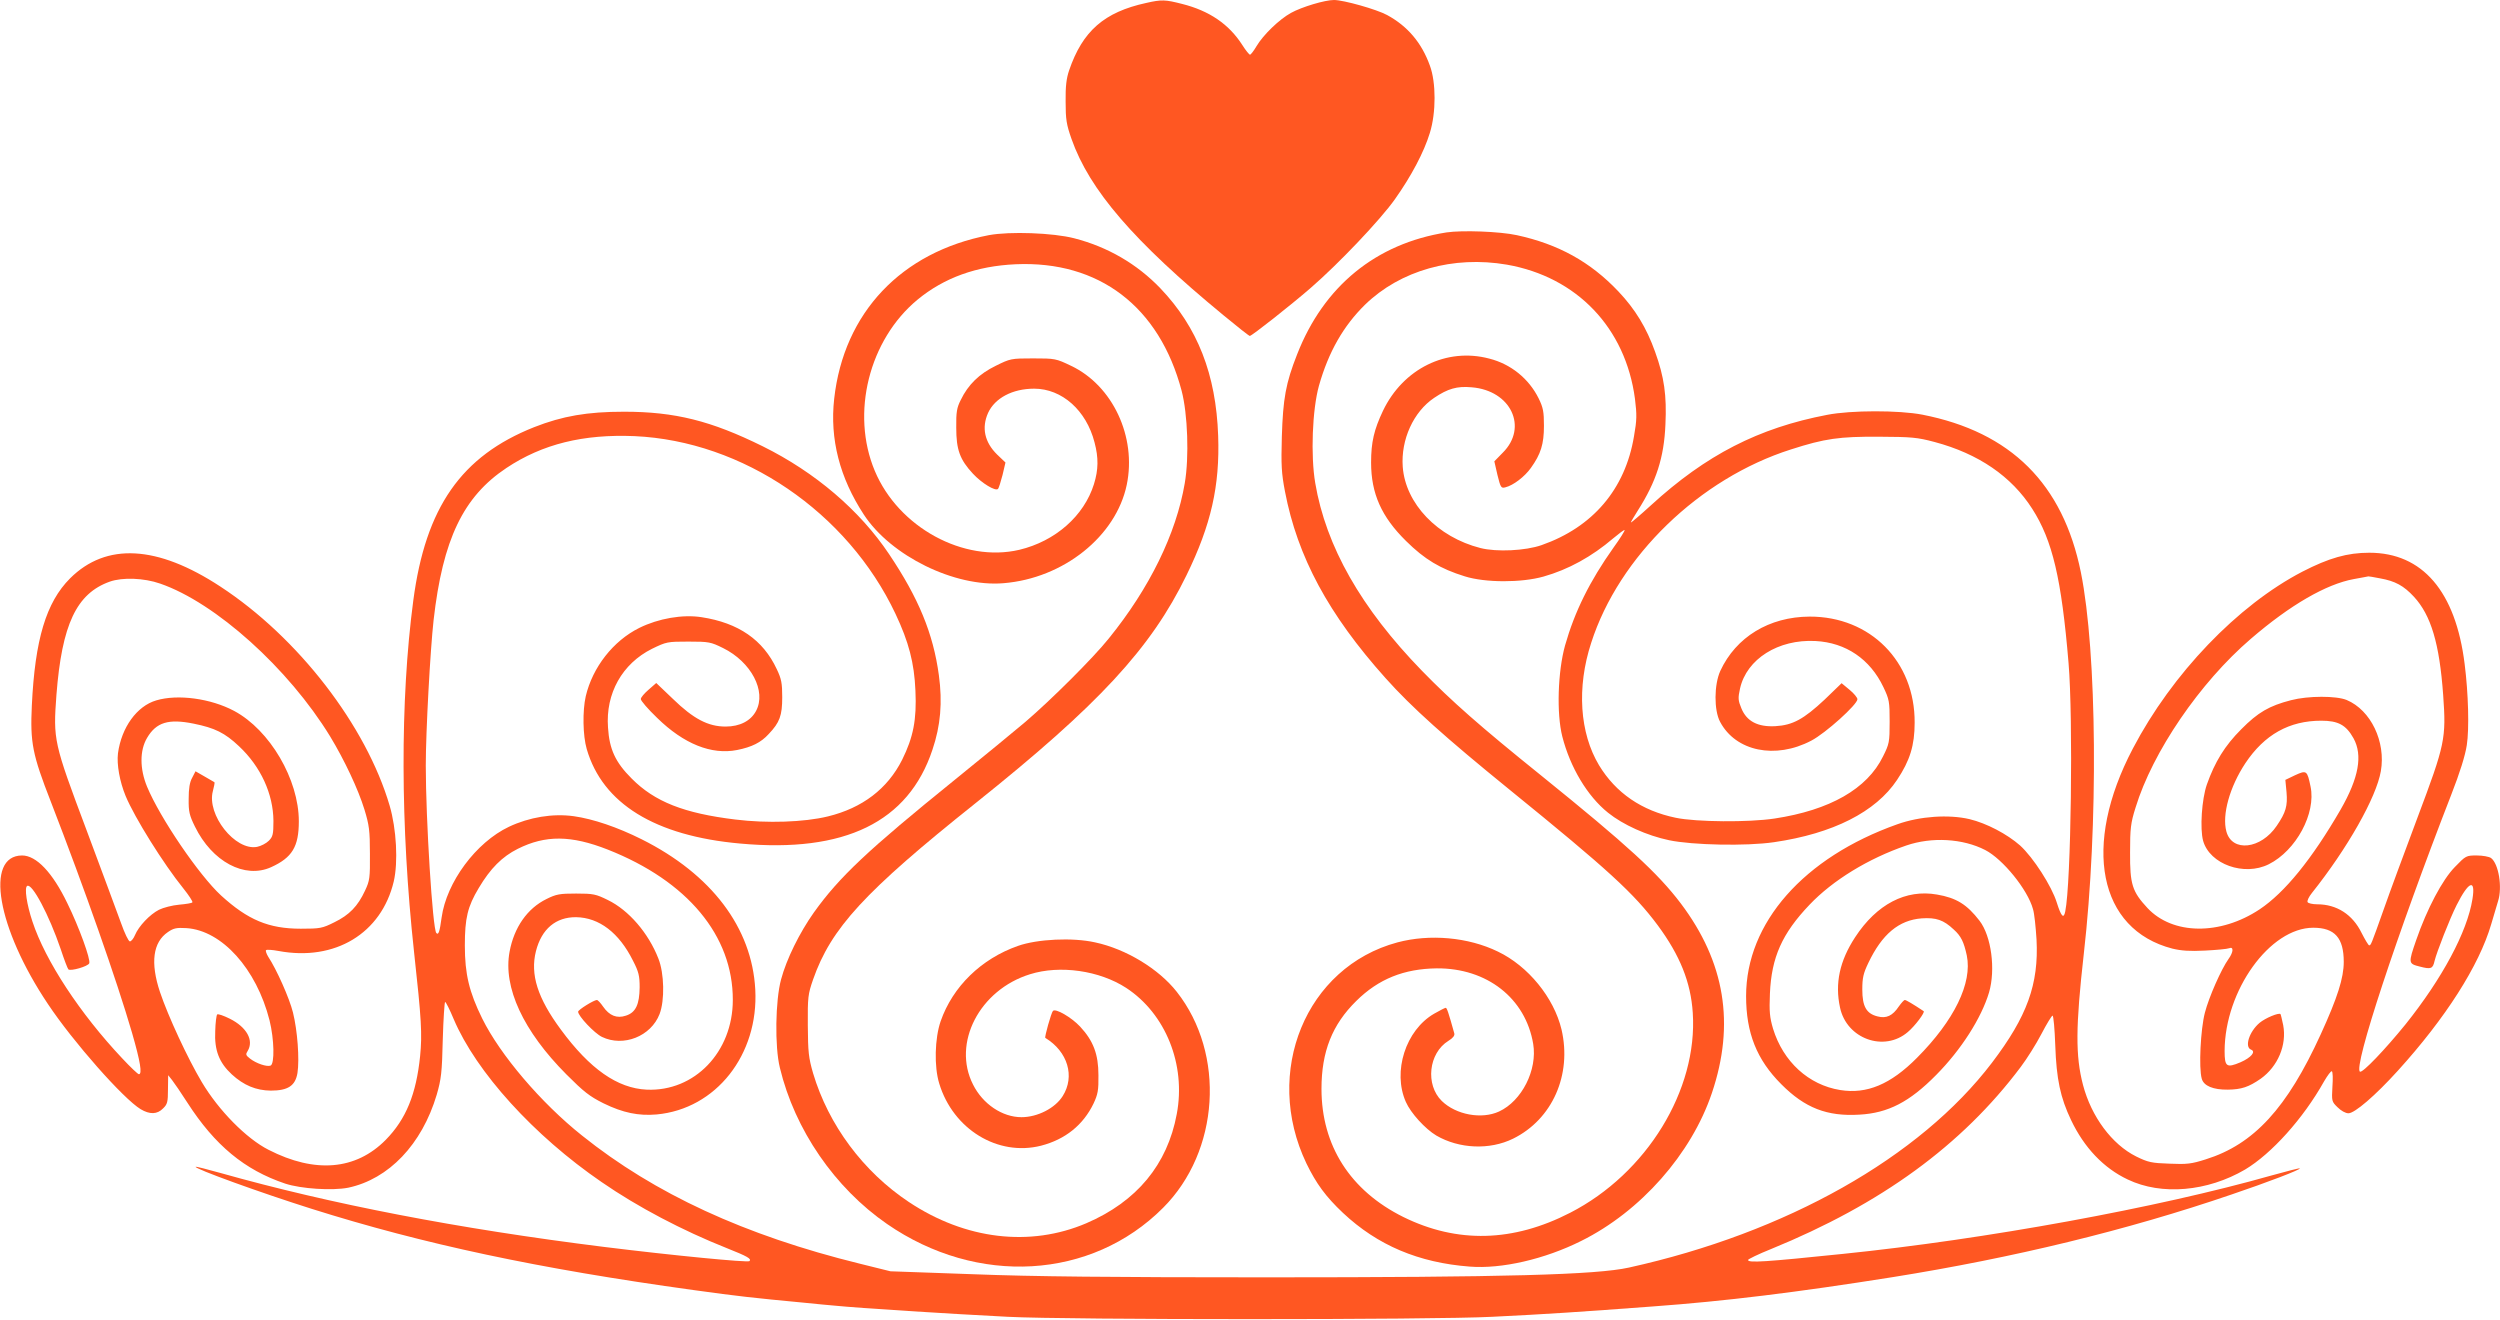
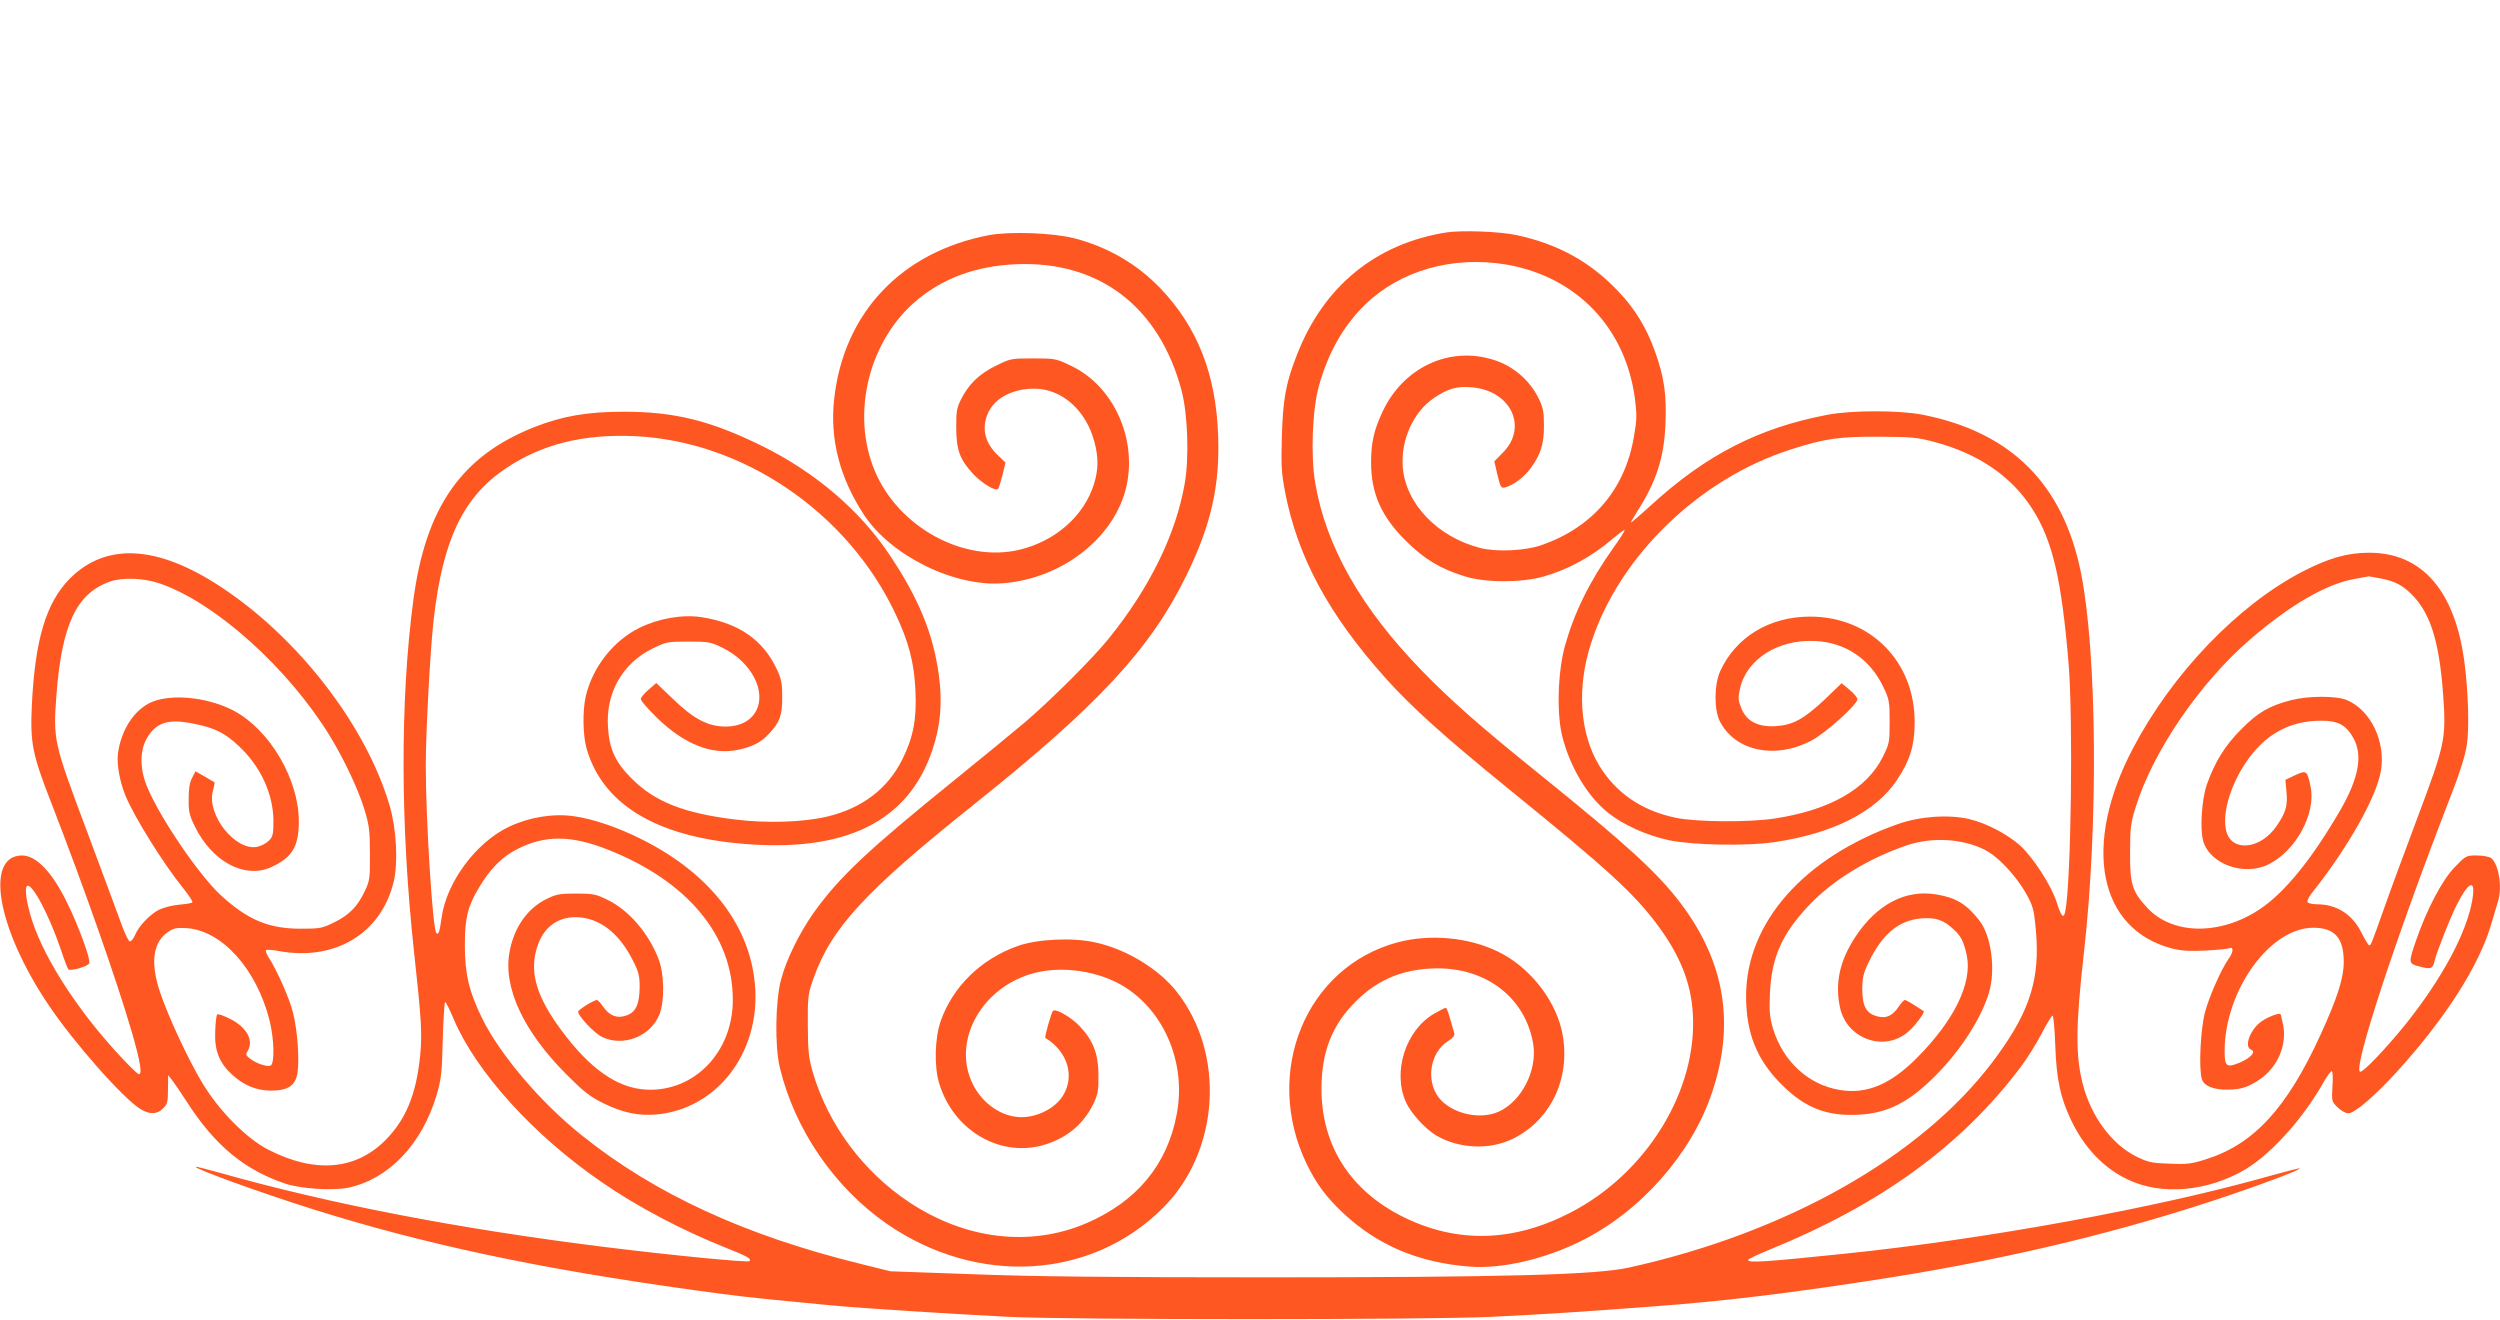
<svg xmlns="http://www.w3.org/2000/svg" version="1.0" width="1280pt" height="676pt" viewBox="0 0 1280 676" preserveAspectRatio="xMidYMid meet">
  <g transform="translate(0,676) scale(0.1,-0.1)" fill="#ff5722" stroke="none">
-     <path d="M5869 6745 c-216 -47 -326 -144 -395 -345 -14 -41 -19 -82 -18 -160 0 -91 4 -117 30 -191 92 -262 319 -525 778 -903 70 -58 131 -106 135 -106 10 0 207 155 312 246 144 125 356 348 431 454 83 117 149 241 179 340 32 103 32 258 0 344 -42 117 -114 202 -219 259 -53 29 -223 77 -272 77 -46 0 -164 -35 -220 -66 -60 -33 -142 -112 -177 -171 -14 -24 -29 -43 -33 -43 -4 0 -22 22 -39 49 -69 108 -170 176 -309 211 -86 22 -104 23 -183 5z" />
    <path d="M7406 5570 c-362 -57 -629 -276 -765 -625 -58 -147 -72 -226 -78 -421 -4 -146 -2 -186 16 -280 64 -335 223 -630 515 -956 134 -150 305 -303 636 -572 505 -410 636 -530 758 -694 113 -153 169 -291 179 -448 26 -395 -236 -822 -627 -1023 -293 -151 -579 -158 -855 -22 -272 135 -419 366 -419 656 0 191 55 329 178 450 114 113 245 165 412 167 257 2 455 -153 494 -387 22 -133 -58 -292 -175 -346 -89 -41 -220 -17 -293 54 -85 83 -68 245 34 308 23 14 33 27 30 38 -30 108 -38 131 -44 131 -4 0 -31 -14 -59 -30 -146 -84 -214 -297 -145 -452 25 -57 99 -138 156 -172 117 -68 273 -75 393 -16 201 99 302 327 248 559 -39 163 -171 325 -326 399 -152 74 -349 91 -514 47 -469 -126 -690 -664 -466 -1132 50 -103 99 -170 187 -253 177 -166 387 -255 649 -275 163 -13 384 38 570 131 305 151 565 446 670 758 119 353 67 670 -159 970 -118 156 -274 299 -716 656 -313 252 -458 380 -610 536 -311 320 -491 636 -546 961 -24 141 -15 376 19 498 49 173 125 306 236 415 181 176 452 252 726 205 359 -63 608 -324 656 -687 10 -81 10 -108 -5 -192 -45 -271 -211 -465 -473 -557 -83 -29 -230 -36 -313 -15 -220 56 -384 227 -398 416 -10 139 55 282 161 353 70 47 117 61 192 54 201 -16 290 -205 159 -335 l-43 -44 16 -70 c16 -65 19 -69 41 -63 40 10 98 54 130 99 51 71 67 122 67 216 0 72 -4 93 -27 140 -50 101 -142 176 -253 204 -219 58 -441 -52 -544 -267 -46 -97 -61 -161 -61 -265 0 -159 53 -278 179 -402 95 -94 175 -142 301 -181 105 -33 290 -33 403 -1 127 36 247 102 357 196 30 25 55 44 58 42 2 -3 -23 -43 -57 -90 -122 -172 -199 -328 -248 -501 -37 -133 -44 -348 -14 -466 40 -157 128 -305 234 -390 77 -62 199 -117 313 -141 119 -25 395 -31 537 -10 302 44 521 155 630 319 66 99 90 177 90 293 2 313 -227 544 -538 543 -207 -1 -377 -105 -457 -278 -32 -70 -33 -202 -1 -261 80 -151 283 -193 467 -96 73 38 236 185 236 212 0 8 -18 30 -40 48 l-41 34 -87 -84 c-107 -100 -163 -131 -252 -136 -90 -5 -147 25 -174 91 -17 41 -18 52 -7 102 34 151 196 253 386 243 156 -8 280 -93 348 -236 30 -63 32 -74 32 -177 0 -105 -2 -114 -34 -178 -81 -166 -272 -275 -556 -318 -132 -20 -400 -18 -505 4 -174 36 -307 127 -393 269 -99 165 -115 398 -40 627 142 442 554 841 1023 990 174 56 247 66 450 65 167 -1 195 -3 285 -27 225 -60 394 -176 500 -342 104 -162 150 -359 186 -790 24 -285 13 -1127 -17 -1272 -8 -40 -21 -25 -43 45 -26 85 -121 232 -188 293 -67 59 -172 114 -259 135 -107 25 -254 15 -369 -26 -480 -170 -775 -505 -775 -880 0 -188 54 -325 180 -451 121 -122 235 -166 400 -156 147 8 257 65 393 203 128 129 232 292 271 423 34 117 12 288 -49 367 -64 83 -118 117 -218 134 -159 28 -308 -49 -419 -219 -79 -121 -104 -236 -77 -360 34 -160 226 -229 347 -125 37 31 90 102 81 107 -54 36 -90 57 -96 57 -5 0 -18 -15 -31 -33 -32 -48 -64 -63 -109 -51 -57 14 -78 51 -78 137 0 60 5 83 31 137 70 147 156 219 273 228 74 5 112 -8 164 -57 38 -34 52 -64 67 -133 29 -141 -64 -332 -255 -524 -135 -136 -257 -187 -393 -165 -162 26 -292 145 -344 314 -17 58 -20 87 -16 180 8 186 62 307 203 455 119 125 300 236 495 303 131 45 289 36 404 -23 90 -46 218 -203 245 -303 7 -22 14 -92 18 -155 12 -229 -48 -394 -228 -631 -369 -485 -1053 -871 -1859 -1049 -167 -37 -632 -50 -1856 -50 -796 0 -1193 4 -1503 16 l-422 15 -157 39 c-589 145 -1050 358 -1422 656 -210 167 -419 413 -511 599 -67 136 -89 228 -89 374 0 140 14 199 71 294 60 101 120 161 200 201 142 71 273 70 461 -4 408 -161 641 -441 640 -770 0 -266 -196 -470 -441 -459 -150 7 -291 106 -439 307 -120 162 -158 283 -128 402 29 114 102 175 206 174 118 -2 220 -80 291 -223 29 -56 34 -77 34 -136 -1 -88 -20 -129 -70 -145 -47 -16 -85 0 -117 46 -13 19 -27 34 -32 34 -15 0 -96 -50 -96 -60 0 -22 83 -110 122 -129 110 -53 251 3 295 117 27 70 24 209 -6 284 -51 131 -152 248 -259 300 -61 30 -74 33 -162 33 -84 0 -102 -3 -152 -28 -98 -48 -166 -145 -189 -270 -34 -182 70 -406 291 -628 89 -89 118 -112 190 -148 100 -49 180 -65 272 -57 304 28 523 306 505 640 -17 316 -224 590 -582 769 -124 62 -248 104 -347 118 -108 15 -228 -5 -332 -54 -169 -80 -320 -284 -345 -465 -10 -74 -16 -91 -27 -79 -19 19 -54 583 -54 857 0 174 23 593 40 745 47 414 152 632 373 779 185 123 394 174 656 163 554 -25 1090 -389 1336 -910 68 -144 96 -251 102 -393 7 -149 -11 -239 -68 -354 -75 -149 -204 -247 -380 -290 -122 -30 -313 -36 -474 -16 -263 32 -413 91 -531 210 -83 83 -114 149 -121 261 -13 175 73 327 225 403 74 36 79 37 187 37 105 0 114 -2 177 -33 144 -71 223 -221 169 -322 -27 -51 -83 -80 -156 -80 -89 0 -164 39 -269 141 l-86 82 -39 -34 c-22 -19 -40 -40 -40 -48 -1 -8 37 -52 84 -97 136 -133 278 -190 409 -164 75 15 122 38 162 82 56 59 69 94 69 188 0 72 -4 94 -28 144 -70 150 -196 237 -385 266 -97 15 -220 -6 -319 -55 -133 -66 -239 -201 -274 -350 -17 -75 -15 -201 5 -270 81 -279 349 -445 786 -484 535 -49 861 110 984 480 42 124 52 243 33 382 -29 214 -104 395 -255 620 -150 224 -378 419 -647 552 -265 131 -450 177 -710 177 -188 0 -315 -22 -460 -79 -373 -148 -556 -410 -619 -888 -68 -513 -66 -1155 4 -1800 38 -345 42 -420 31 -532 -20 -195 -72 -323 -176 -429 -153 -155 -362 -173 -600 -51 -113 57 -256 202 -342 347 -72 121 -172 336 -214 461 -50 150 -36 255 41 307 29 20 44 23 95 20 181 -12 358 -208 425 -472 24 -96 27 -224 5 -232 -19 -7 -73 11 -105 36 -22 17 -23 22 -12 39 33 54 -5 122 -91 165 -32 16 -61 26 -65 22 -4 -4 -9 -42 -10 -85 -5 -98 20 -162 85 -222 61 -56 124 -82 199 -83 89 0 126 25 137 90 11 70 0 218 -23 310 -18 73 -84 221 -127 286 -9 15 -14 30 -11 33 3 4 32 2 64 -4 289 -54 527 90 590 356 23 98 14 269 -21 388 -120 409 -468 861 -867 1122 -323 212 -584 226 -769 42 -123 -123 -180 -314 -196 -651 -9 -191 3 -251 97 -492 175 -452 337 -913 416 -1184 43 -149 53 -212 35 -212 -5 0 -43 36 -85 81 -216 229 -394 500 -460 701 -29 87 -42 173 -27 182 25 16 112 -148 172 -324 17 -52 35 -99 39 -103 10 -11 101 15 107 31 8 19 -52 185 -112 307 -76 158 -159 245 -232 245 -192 -1 -128 -372 132 -760 129 -194 386 -485 475 -539 47 -28 85 -27 115 4 22 21 25 33 25 97 l1 73 20 -25 c11 -14 46 -65 78 -115 141 -219 293 -345 501 -415 82 -27 242 -37 323 -21 207 44 377 221 453 476 23 80 27 112 31 283 3 105 9 192 12 192 4 0 24 -40 44 -88 115 -271 411 -597 757 -834 185 -128 416 -249 640 -338 108 -43 129 -55 117 -67 -9 -8 -392 29 -746 73 -745 93 -1397 219 -1961 378 -68 19 -126 34 -128 32 -9 -9 330 -132 593 -215 574 -181 1159 -306 1955 -416 231 -32 304 -40 568 -65 59 -6 130 -13 157 -15 117 -12 588 -42 885 -57 302 -16 2178 -16 2480 0 286 14 447 25 823 53 370 27 736 72 1227 150 619 99 1200 240 1735 423 183 62 356 128 350 134 -2 2 -68 -15 -147 -37 -581 -165 -1461 -326 -2193 -401 -397 -41 -485 -47 -485 -31 0 4 53 30 118 56 563 230 977 531 1278 932 31 41 79 117 106 169 27 52 53 94 57 94 5 0 11 -69 14 -153 6 -172 26 -267 81 -382 67 -141 167 -246 290 -304 173 -83 408 -62 601 51 135 81 297 260 404 451 18 31 36 55 40 52 5 -2 6 -38 3 -79 -4 -73 -4 -76 26 -105 18 -18 41 -31 56 -31 32 0 137 90 253 218 244 269 416 538 478 750 14 48 30 101 35 118 23 71 3 192 -36 221 -10 7 -43 13 -73 13 -54 0 -56 -1 -112 -59 -64 -65 -143 -215 -198 -374 -41 -119 -41 -121 19 -136 57 -15 66 -11 75 29 10 43 78 217 113 286 62 123 98 137 81 31 -27 -169 -155 -407 -343 -642 -104 -128 -220 -250 -233 -242 -35 22 188 699 467 1417 45 115 72 202 80 255 13 83 8 266 -11 415 -46 372 -216 570 -488 570 -113 0 -207 -27 -343 -97 -331 -172 -667 -522 -868 -906 -261 -497 -176 -926 203 -1024 46 -11 89 -14 167 -10 58 3 113 8 123 12 24 10 23 -19 -3 -55 -37 -52 -100 -194 -121 -275 -22 -84 -32 -283 -16 -338 10 -37 59 -57 134 -56 69 1 106 13 168 56 88 63 134 173 115 274 -6 29 -12 54 -14 57 -9 8 -77 -20 -107 -45 -53 -45 -78 -123 -44 -137 27 -10 1 -41 -54 -65 -71 -30 -81 -23 -81 58 1 310 232 631 454 631 110 0 156 -52 156 -175 0 -82 -32 -183 -118 -371 -172 -377 -342 -563 -589 -640 -72 -23 -96 -26 -185 -22 -92 3 -110 7 -171 37 -124 62 -229 203 -272 366 -39 149 -38 298 4 671 75 656 68 1544 -15 1954 -92 453 -358 718 -812 807 -119 23 -365 23 -487 -1 -351 -67 -620 -205 -902 -463 -57 -52 -103 -91 -103 -88 0 3 16 30 35 60 95 149 135 272 142 442 7 148 -6 242 -53 372 -44 123 -101 217 -188 309 -144 152 -308 242 -520 288 -87 19 -280 26 -360 14z m4779 -1771 c79 -14 122 -38 174 -94 88 -95 131 -240 150 -503 16 -224 10 -252 -131 -627 -66 -176 -144 -387 -173 -470 -66 -186 -66 -185 -75 -185 -4 0 -21 29 -39 64 -46 94 -127 146 -227 146 -23 0 -46 5 -49 11 -4 6 6 27 22 47 181 227 330 489 353 624 26 150 -51 312 -175 364 -53 22 -197 22 -285 -1 -112 -29 -169 -62 -255 -149 -84 -84 -135 -167 -176 -283 -26 -75 -36 -226 -19 -288 34 -120 210 -183 336 -120 140 70 243 261 214 398 -17 82 -20 85 -79 58 l-50 -24 6 -63 c6 -70 -3 -103 -50 -172 -81 -120 -229 -137 -258 -29 -23 85 17 228 97 349 98 147 225 218 389 218 87 0 127 -22 165 -90 48 -87 27 -203 -66 -365 -147 -254 -286 -425 -415 -511 -202 -134 -445 -131 -574 7 -78 84 -90 121 -89 284 0 123 3 151 28 230 87 285 329 640 590 864 202 174 386 280 527 306 41 7 74 14 75 14 0 1 27 -4 59 -10z m-11365 -27 c284 -98 657 -434 870 -782 74 -122 144 -271 176 -375 24 -79 28 -107 28 -225 1 -125 -1 -139 -25 -190 -37 -80 -81 -125 -157 -162 -62 -31 -73 -33 -172 -33 -164 0 -271 45 -408 170 -113 104 -312 396 -379 557 -38 92 -38 186 0 250 47 80 110 99 238 73 109 -22 160 -47 233 -116 111 -104 175 -244 176 -382 0 -69 -3 -81 -24 -102 -13 -13 -40 -27 -60 -31 -112 -21 -259 165 -226 286 6 23 10 43 8 45 -2 1 -24 14 -50 29 l-47 27 -17 -33 c-13 -23 -18 -56 -18 -108 -1 -66 4 -85 32 -142 88 -180 255 -269 390 -208 108 49 142 105 142 235 0 214 -148 467 -331 565 -120 64 -289 87 -399 54 -99 -29 -178 -138 -196 -271 -7 -57 9 -145 39 -218 46 -111 194 -348 296 -474 28 -35 49 -67 46 -71 -2 -4 -33 -9 -68 -12 -34 -3 -81 -15 -103 -26 -47 -24 -104 -84 -123 -130 -7 -17 -19 -32 -26 -32 -7 0 -27 42 -45 93 -18 50 -98 265 -177 477 -169 450 -171 461 -154 693 28 359 102 518 273 579 65 23 175 19 258 -10z" />
    <path d="M5063 5556 c-448 -86 -743 -397 -792 -838 -23 -205 28 -404 152 -593 138 -211 465 -372 715 -351 307 25 576 240 631 504 51 245 -72 508 -285 609 -77 37 -82 38 -195 38 -113 0 -116 -1 -191 -38 -84 -41 -141 -96 -179 -175 -20 -39 -24 -62 -23 -142 0 -112 18 -163 86 -236 45 -48 115 -91 128 -77 4 4 14 37 23 71 l15 64 -43 41 c-64 63 -80 137 -46 213 35 76 125 124 236 124 142 0 267 -111 309 -275 21 -79 20 -140 -3 -214 -51 -163 -198 -292 -382 -336 -285 -67 -619 115 -740 404 -124 295 -30 671 219 877 136 112 302 172 502 181 427 19 736 -217 850 -648 31 -118 39 -340 16 -473 -44 -259 -180 -537 -389 -795 -80 -100 -295 -314 -427 -427 -58 -49 -221 -183 -362 -297 -444 -359 -591 -497 -721 -679 -73 -103 -140 -238 -168 -343 -29 -107 -33 -343 -6 -452 76 -317 281 -615 549 -800 462 -319 1046 -285 1413 83 289 289 321 787 70 1106 -92 117 -259 219 -418 253 -116 26 -296 17 -395 -18 -188 -66 -334 -208 -396 -386 -30 -87 -34 -232 -7 -319 71 -234 300 -374 521 -318 124 32 216 106 269 216 22 47 26 68 25 145 0 107 -26 176 -94 249 -44 47 -126 95 -139 80 -9 -10 -44 -135 -39 -138 115 -70 153 -197 89 -298 -39 -62 -129 -108 -211 -108 -98 0 -198 67 -248 167 -108 212 33 485 292 565 153 48 355 19 492 -70 202 -132 307 -393 259 -646 -48 -259 -205 -448 -463 -559 -288 -123 -619 -84 -909 109 -233 155 -411 394 -490 659 -23 80 -26 107 -27 245 -1 145 1 160 27 235 92 263 263 449 832 903 631 504 898 793 1080 1167 126 258 171 458 162 714 -11 314 -105 555 -296 755 -120 125 -270 212 -441 256 -108 28 -330 36 -437 16z" />
  </g>
</svg>